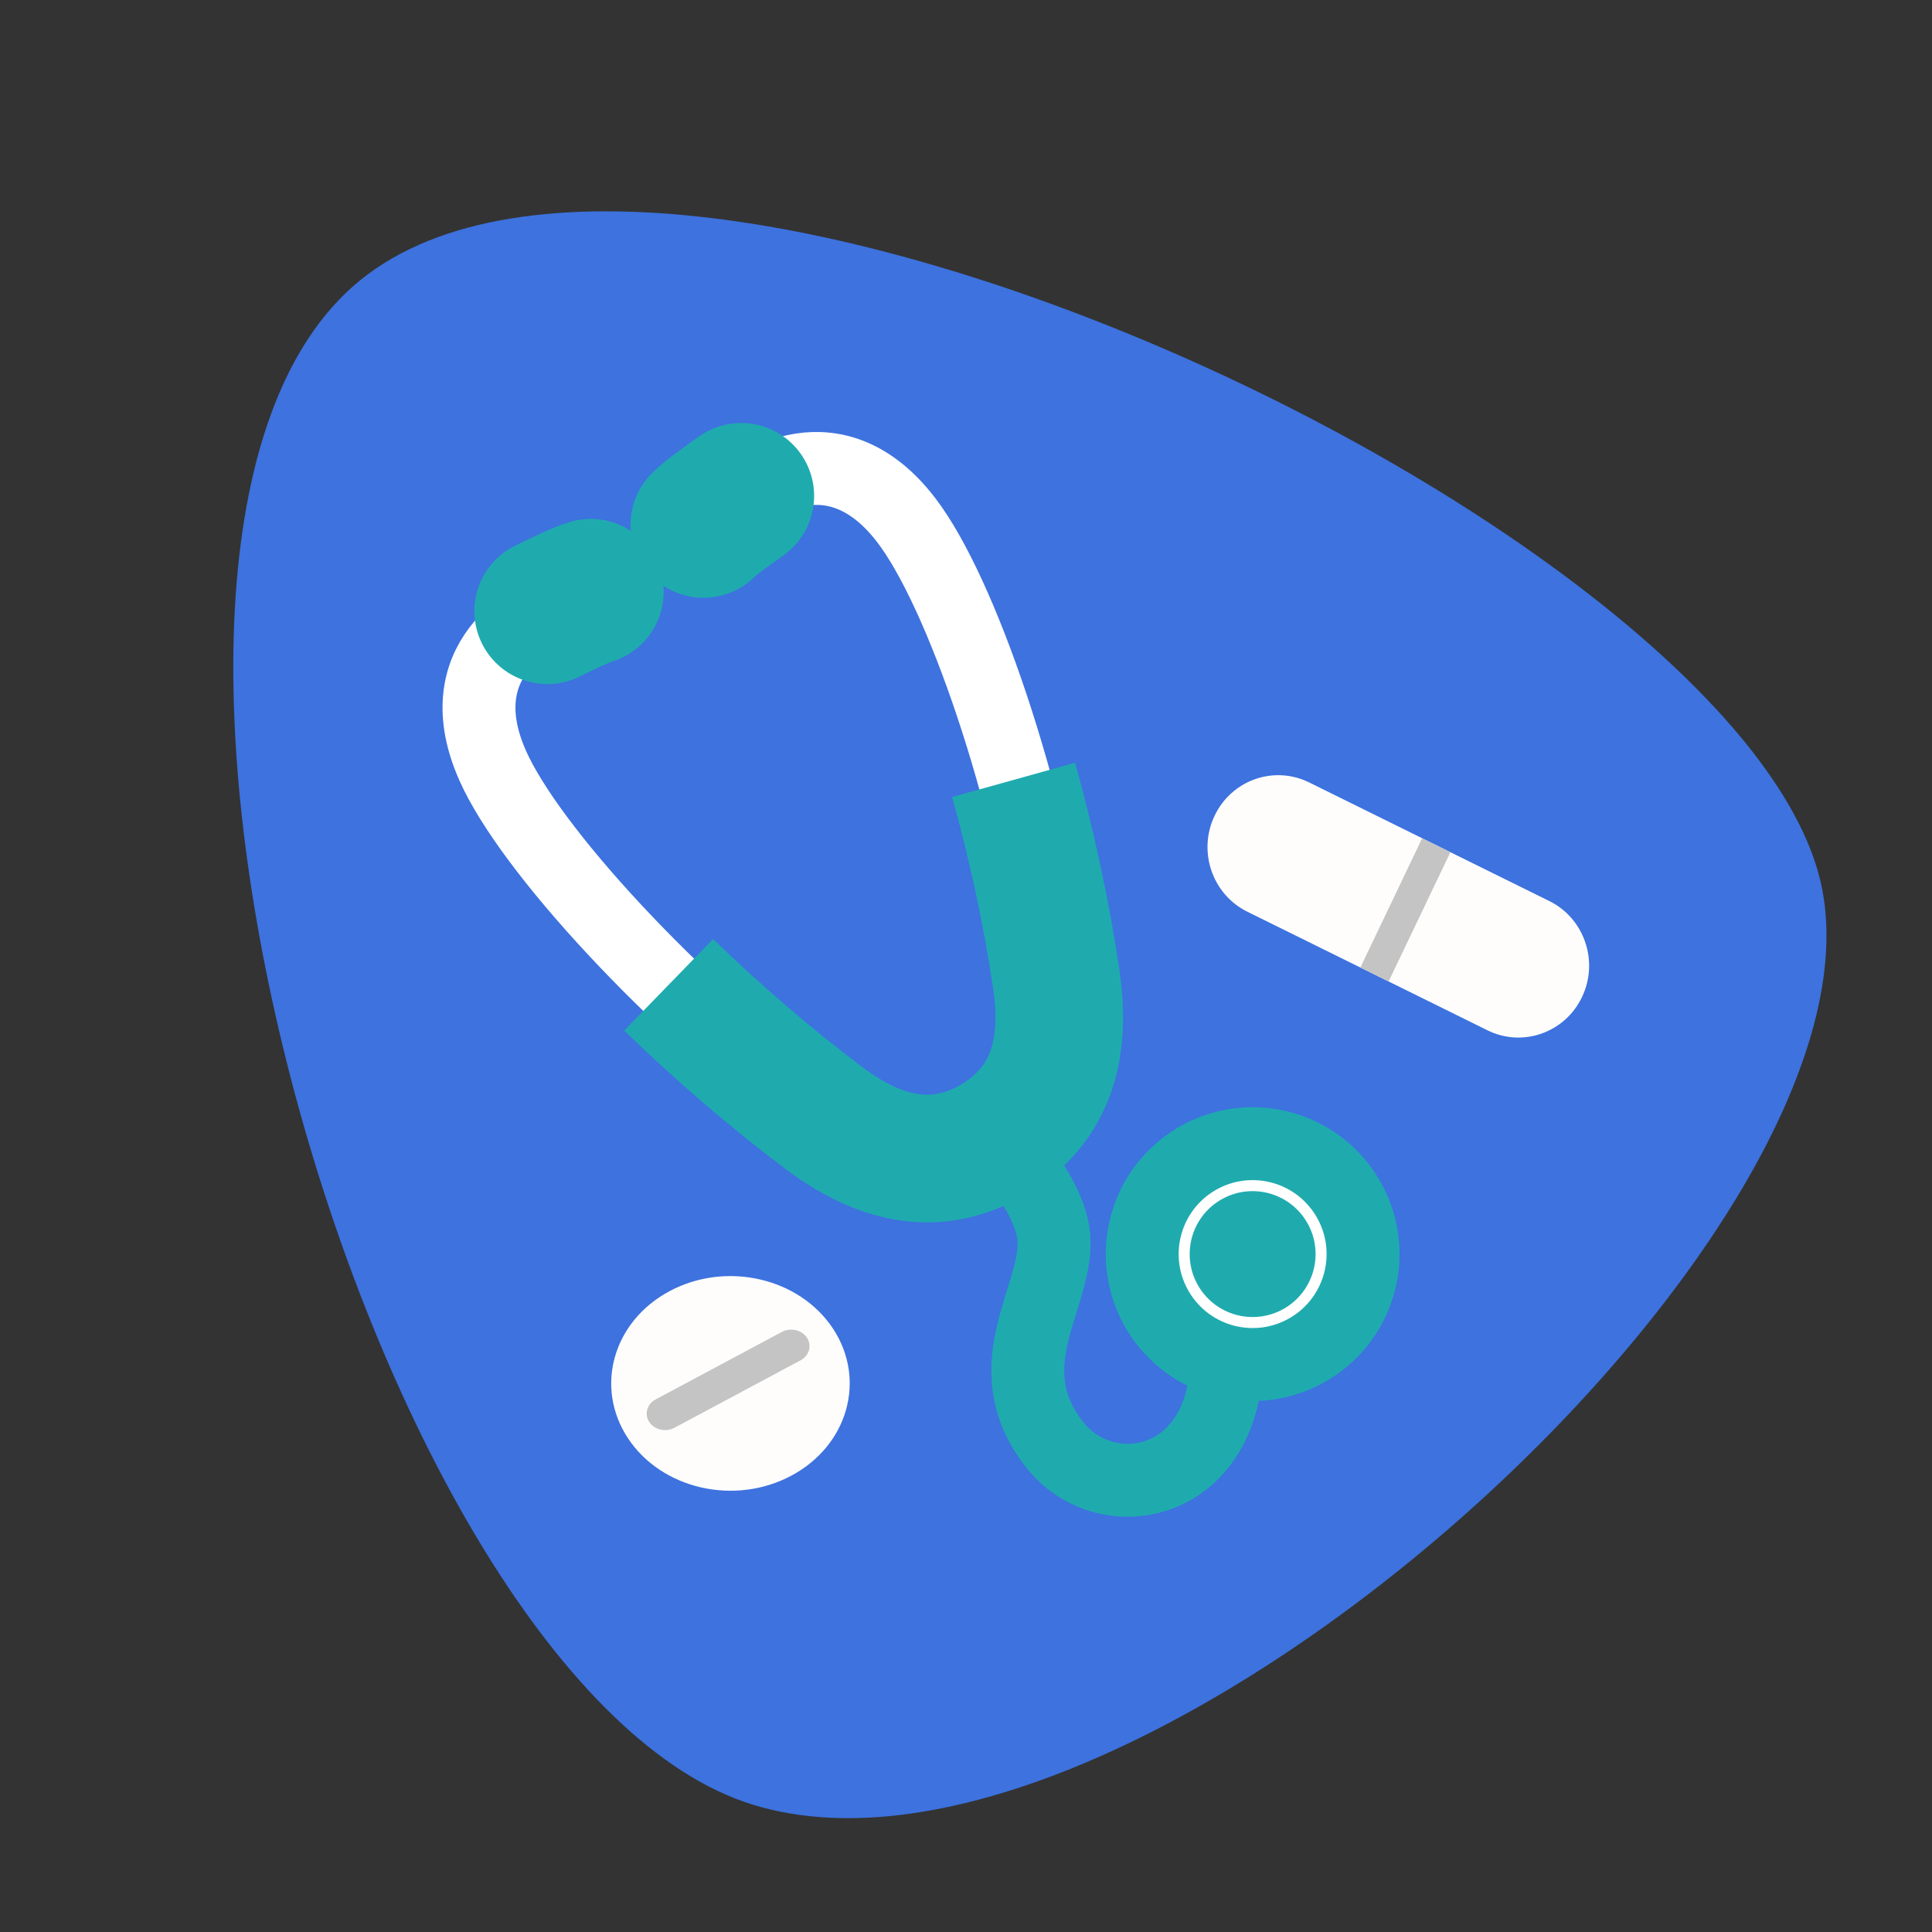
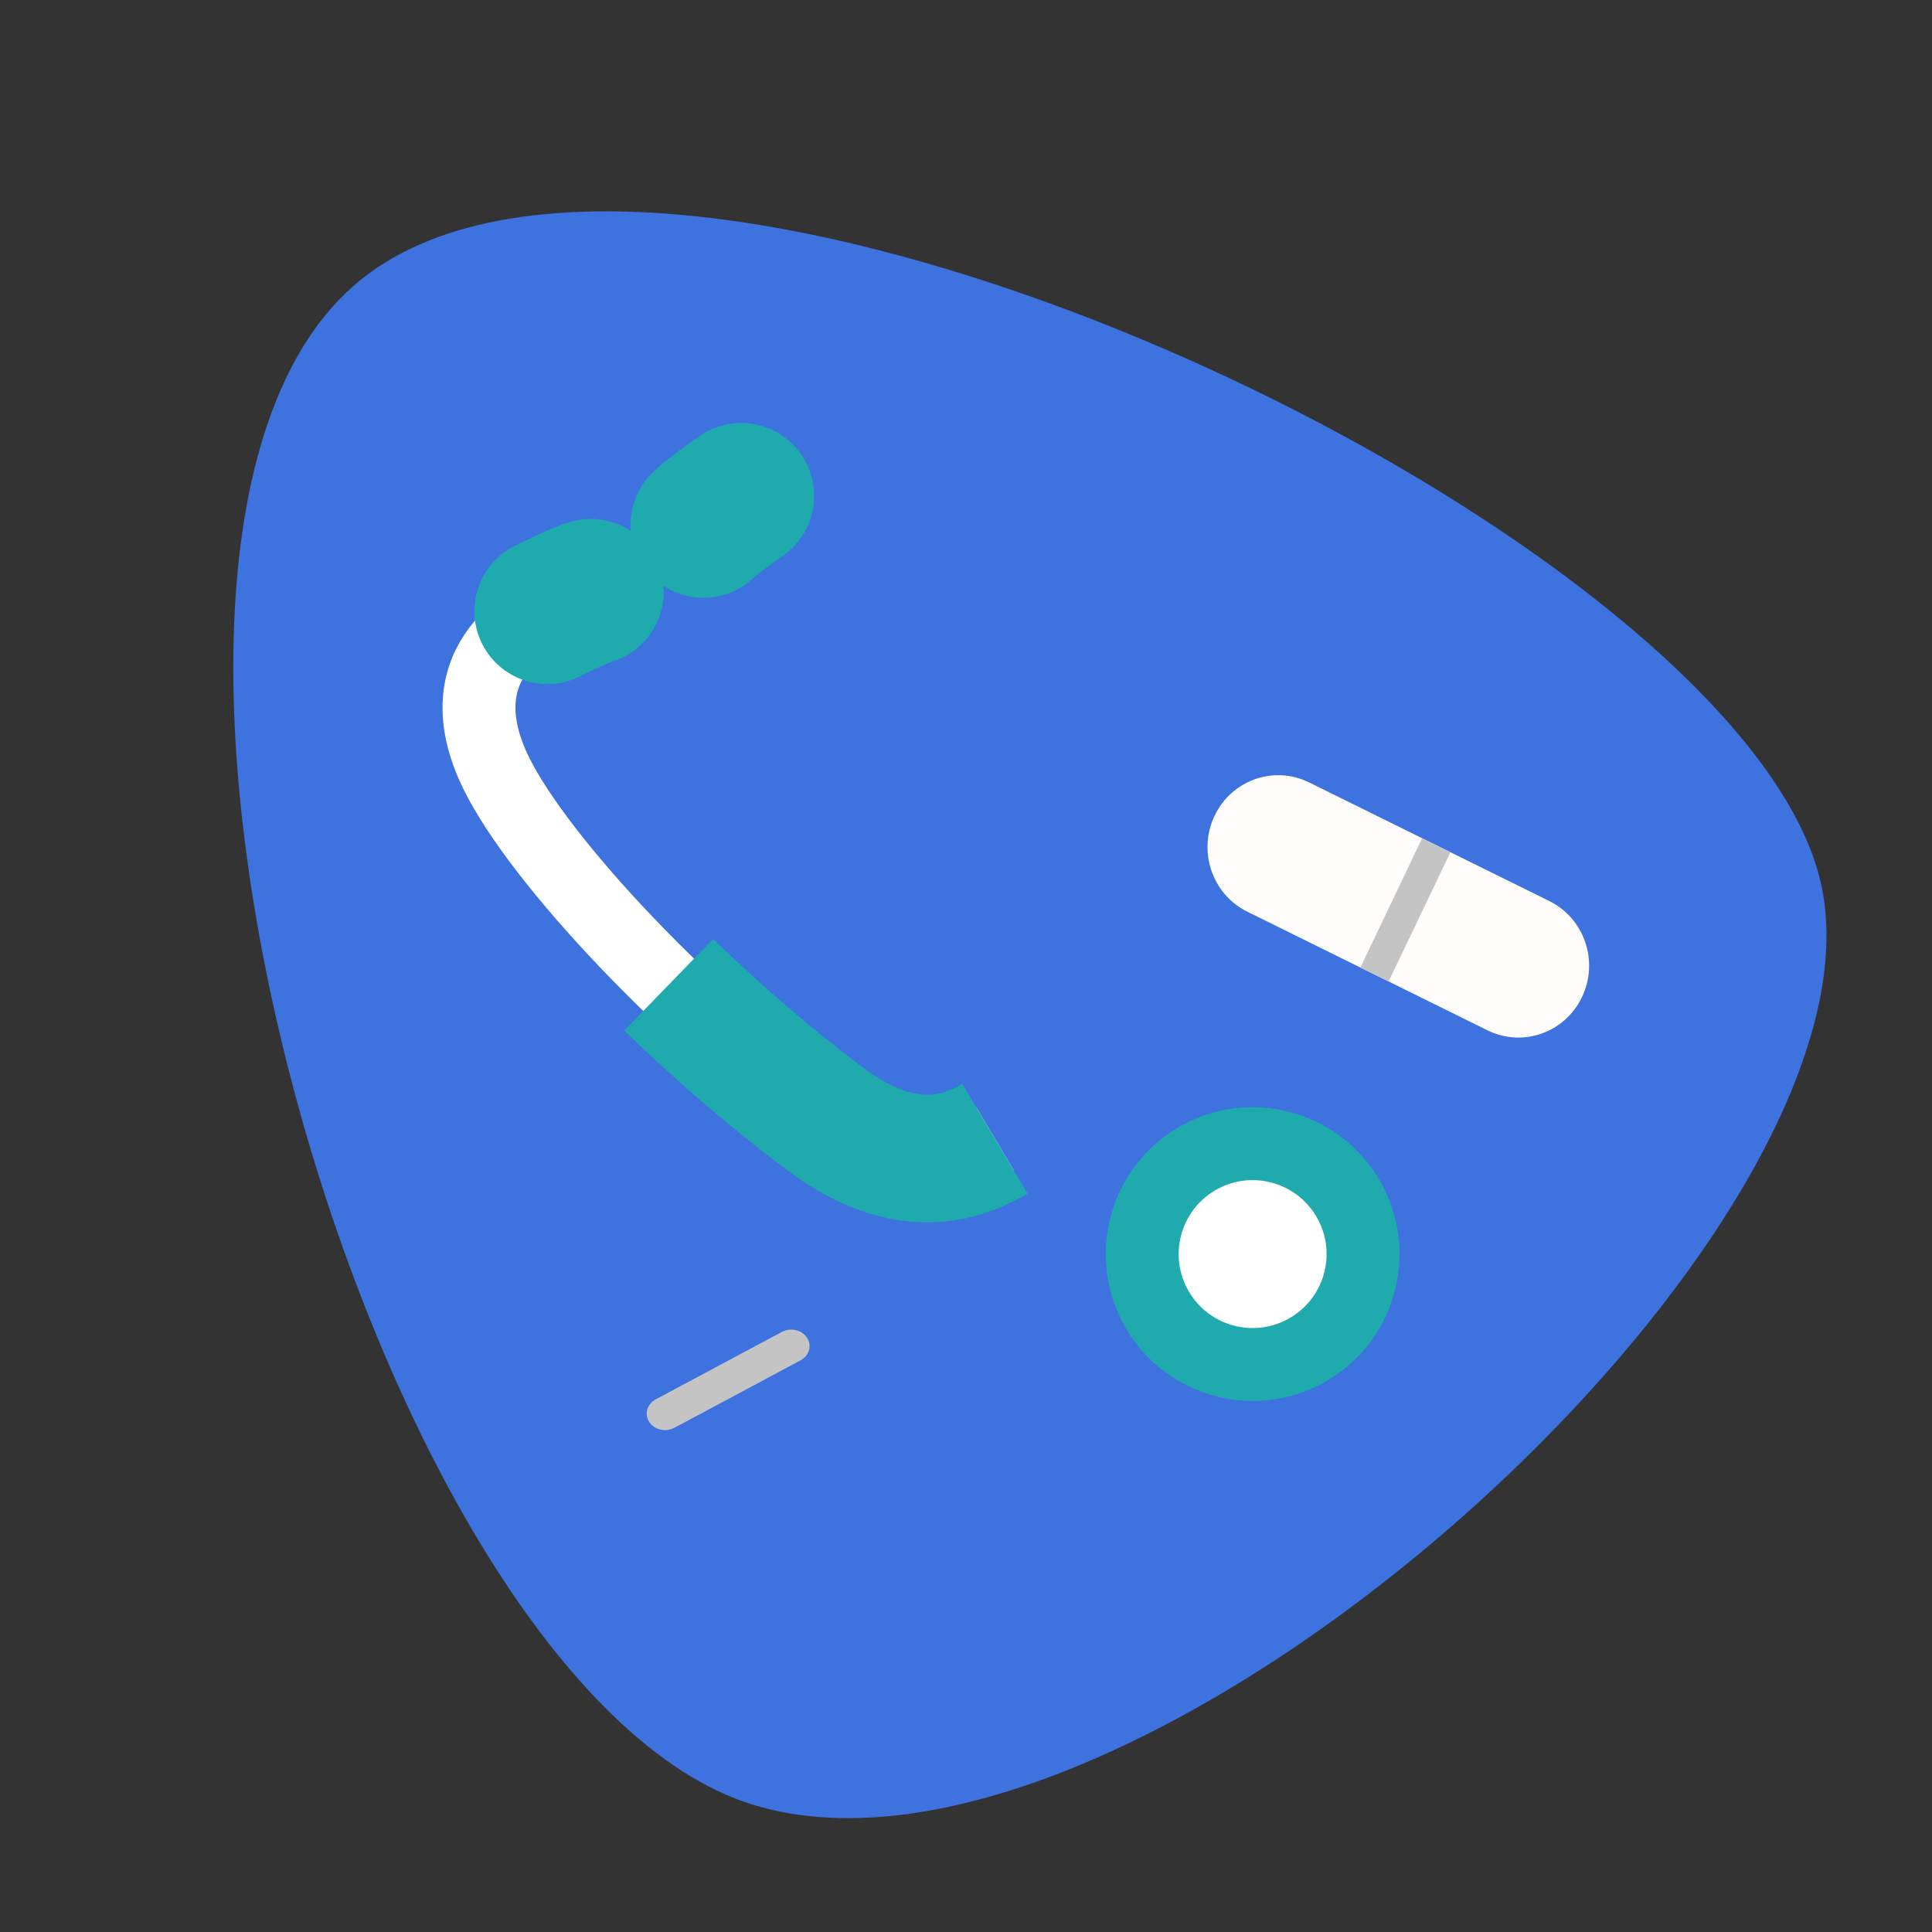
<svg xmlns="http://www.w3.org/2000/svg" width="81" height="81" viewBox="0 0 81 81" fill="none">
  <rect x="0" y="0" width="81" height="81" fill="#333333" stroke="none" />
  <path d="M76.403 37.315C73.613 22.639 28.32 1.001 15.099 11.751C1.877 22.5 15.562 70.728 31.561 75.662C47.56 80.597 79.193 51.99 76.403 37.315Z" fill="#3D72DF" />
  <path d="M24.199 25.149C22.072 25.731 18.729 27.772 20.662 32.111C22.193 35.55 28.086 42.025 34.551 46.88C37.392 49.014 39.716 48.928 41.714 47.741" stroke="white" stroke-width="3.057" />
  <path d="M24.767 24.813C24.377 24.919 23.378 25.412 22.946 25.622" stroke="#1FABAE" stroke-width="6.115" stroke-linecap="round" />
-   <path d="M41.714 47.742C42.591 48.5 44.076 50.392 44.185 51.901C44.363 54.353 41.61 57.268 44.223 60.576C46.286 63.187 50.965 62.453 51.401 57.59" stroke="#1FABAE" stroke-width="3.057" />
  <path d="M41.713 47.741C39.715 48.928 37.392 49.014 34.551 46.88C32.249 45.151 30.02 43.217 28.034 41.288" stroke="#1FABAE" stroke-width="5.35" />
-   <path d="M30.192 21.589C31.72 19.999 35.111 18.039 37.998 21.812C40.285 24.801 43.153 33.073 44.325 41.074C44.84 44.589 43.654 46.588 41.656 47.775" stroke="white" stroke-width="3.057" />
-   <path d="M41.621 47.797C43.619 46.61 44.805 44.61 44.29 41.095C43.873 38.246 43.24 35.364 42.496 32.697" stroke="#1FABAE" stroke-width="5.35" />
  <path d="M29.493 22.004C29.773 21.712 30.683 21.071 31.075 20.792" stroke="#1FABAE" stroke-width="6.115" stroke-linecap="round" />
  <circle cx="52.517" cy="52.578" r="4.629" transform="rotate(-30.714 52.517 52.578)" fill="white" stroke="#1FABAE" stroke-width="3.057" />
-   <circle cx="52.517" cy="52.578" r="2.639" transform="rotate(-30.714 52.517 52.578)" fill="#1FABAE" />
  <path d="M64.956 37.777C66.428 38.504 67.042 40.307 66.326 41.803C65.611 43.3 63.838 43.923 62.365 43.197L52.294 38.223C50.822 37.496 50.208 35.693 50.924 34.197C51.639 32.7 53.412 32.077 54.885 32.803L64.956 37.777Z" fill="#FFFDFC" />
  <path d="M60.809 35.729L58.219 41.148L57.034 40.563L59.624 35.144L60.809 35.729Z" fill="#C4C4C4" />
-   <path d="M26.327 60.298C24.917 58.162 25.698 55.401 28.072 54.132C30.445 52.863 33.513 53.566 34.923 55.702C36.333 57.838 35.552 60.599 33.178 61.868C30.805 63.137 27.737 62.434 26.327 60.298Z" fill="#FFFDFC" />
  <path d="M27.221 59.619C27.004 59.29 27.124 58.866 27.489 58.67L32.779 55.842C33.144 55.647 33.616 55.755 33.833 56.084C34.05 56.412 33.93 56.837 33.565 57.032L28.275 59.861C27.91 60.056 27.438 59.948 27.221 59.619Z" fill="#C4C4C4" />
</svg>